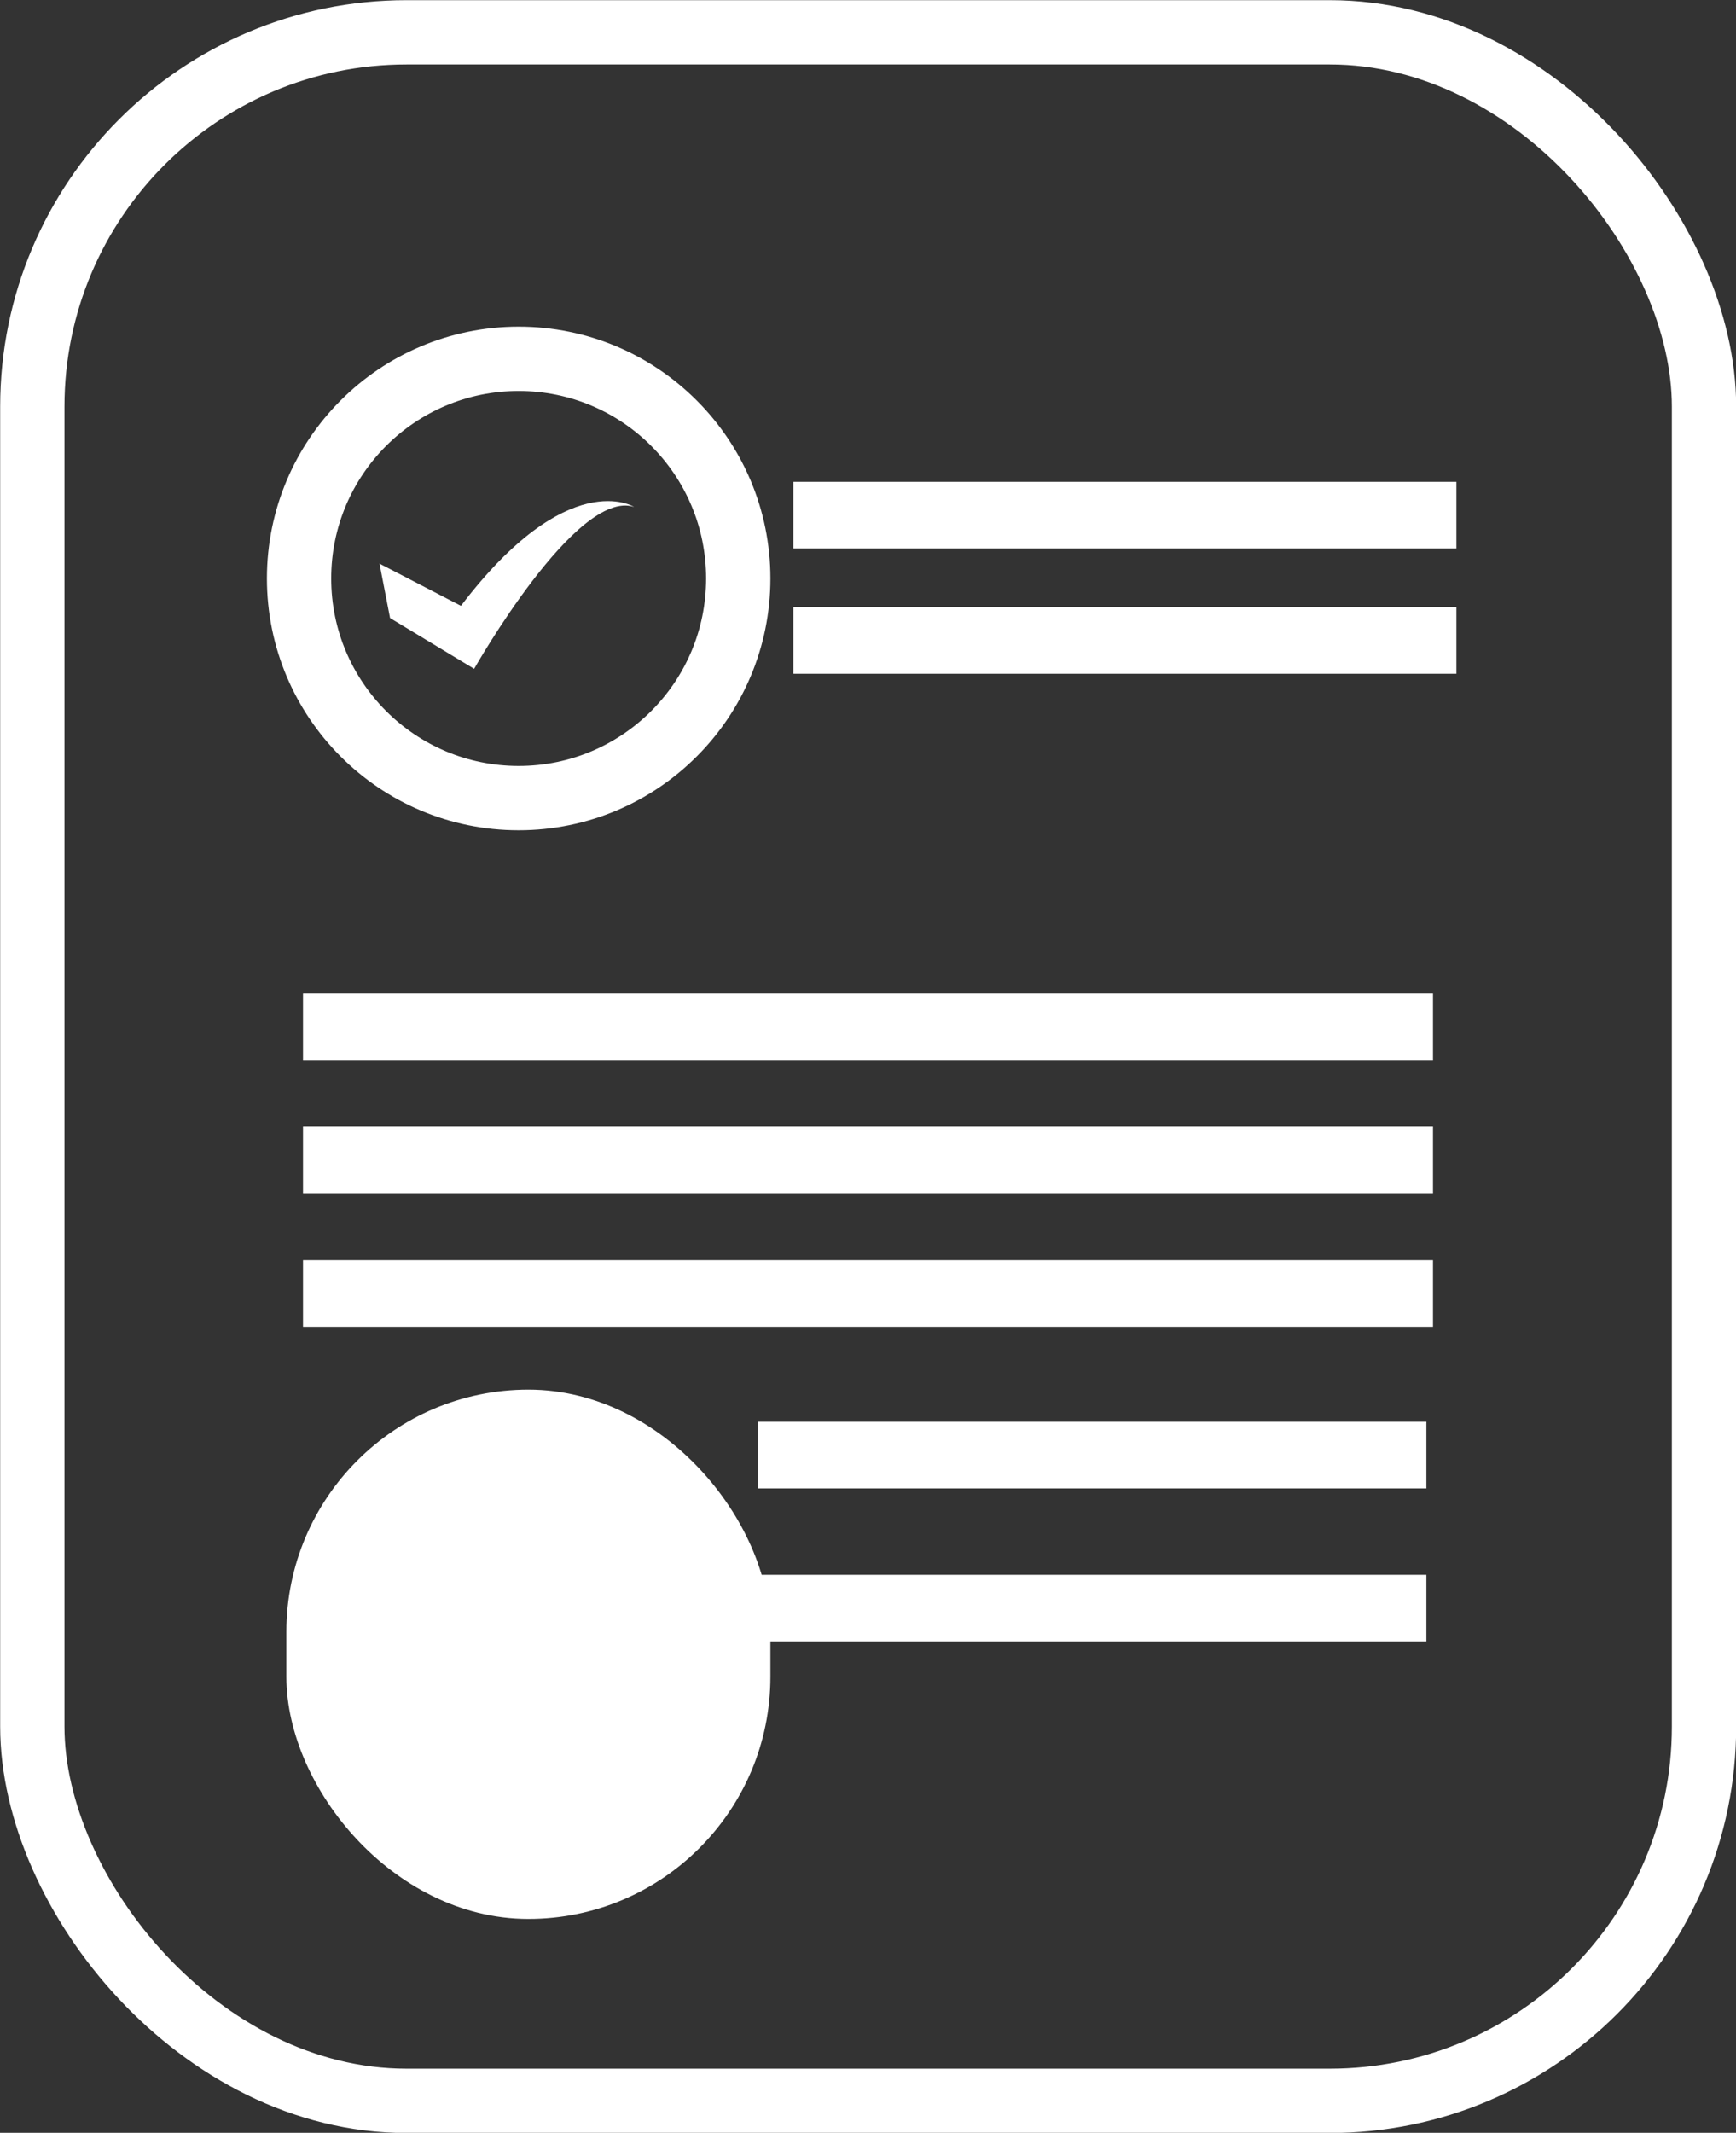
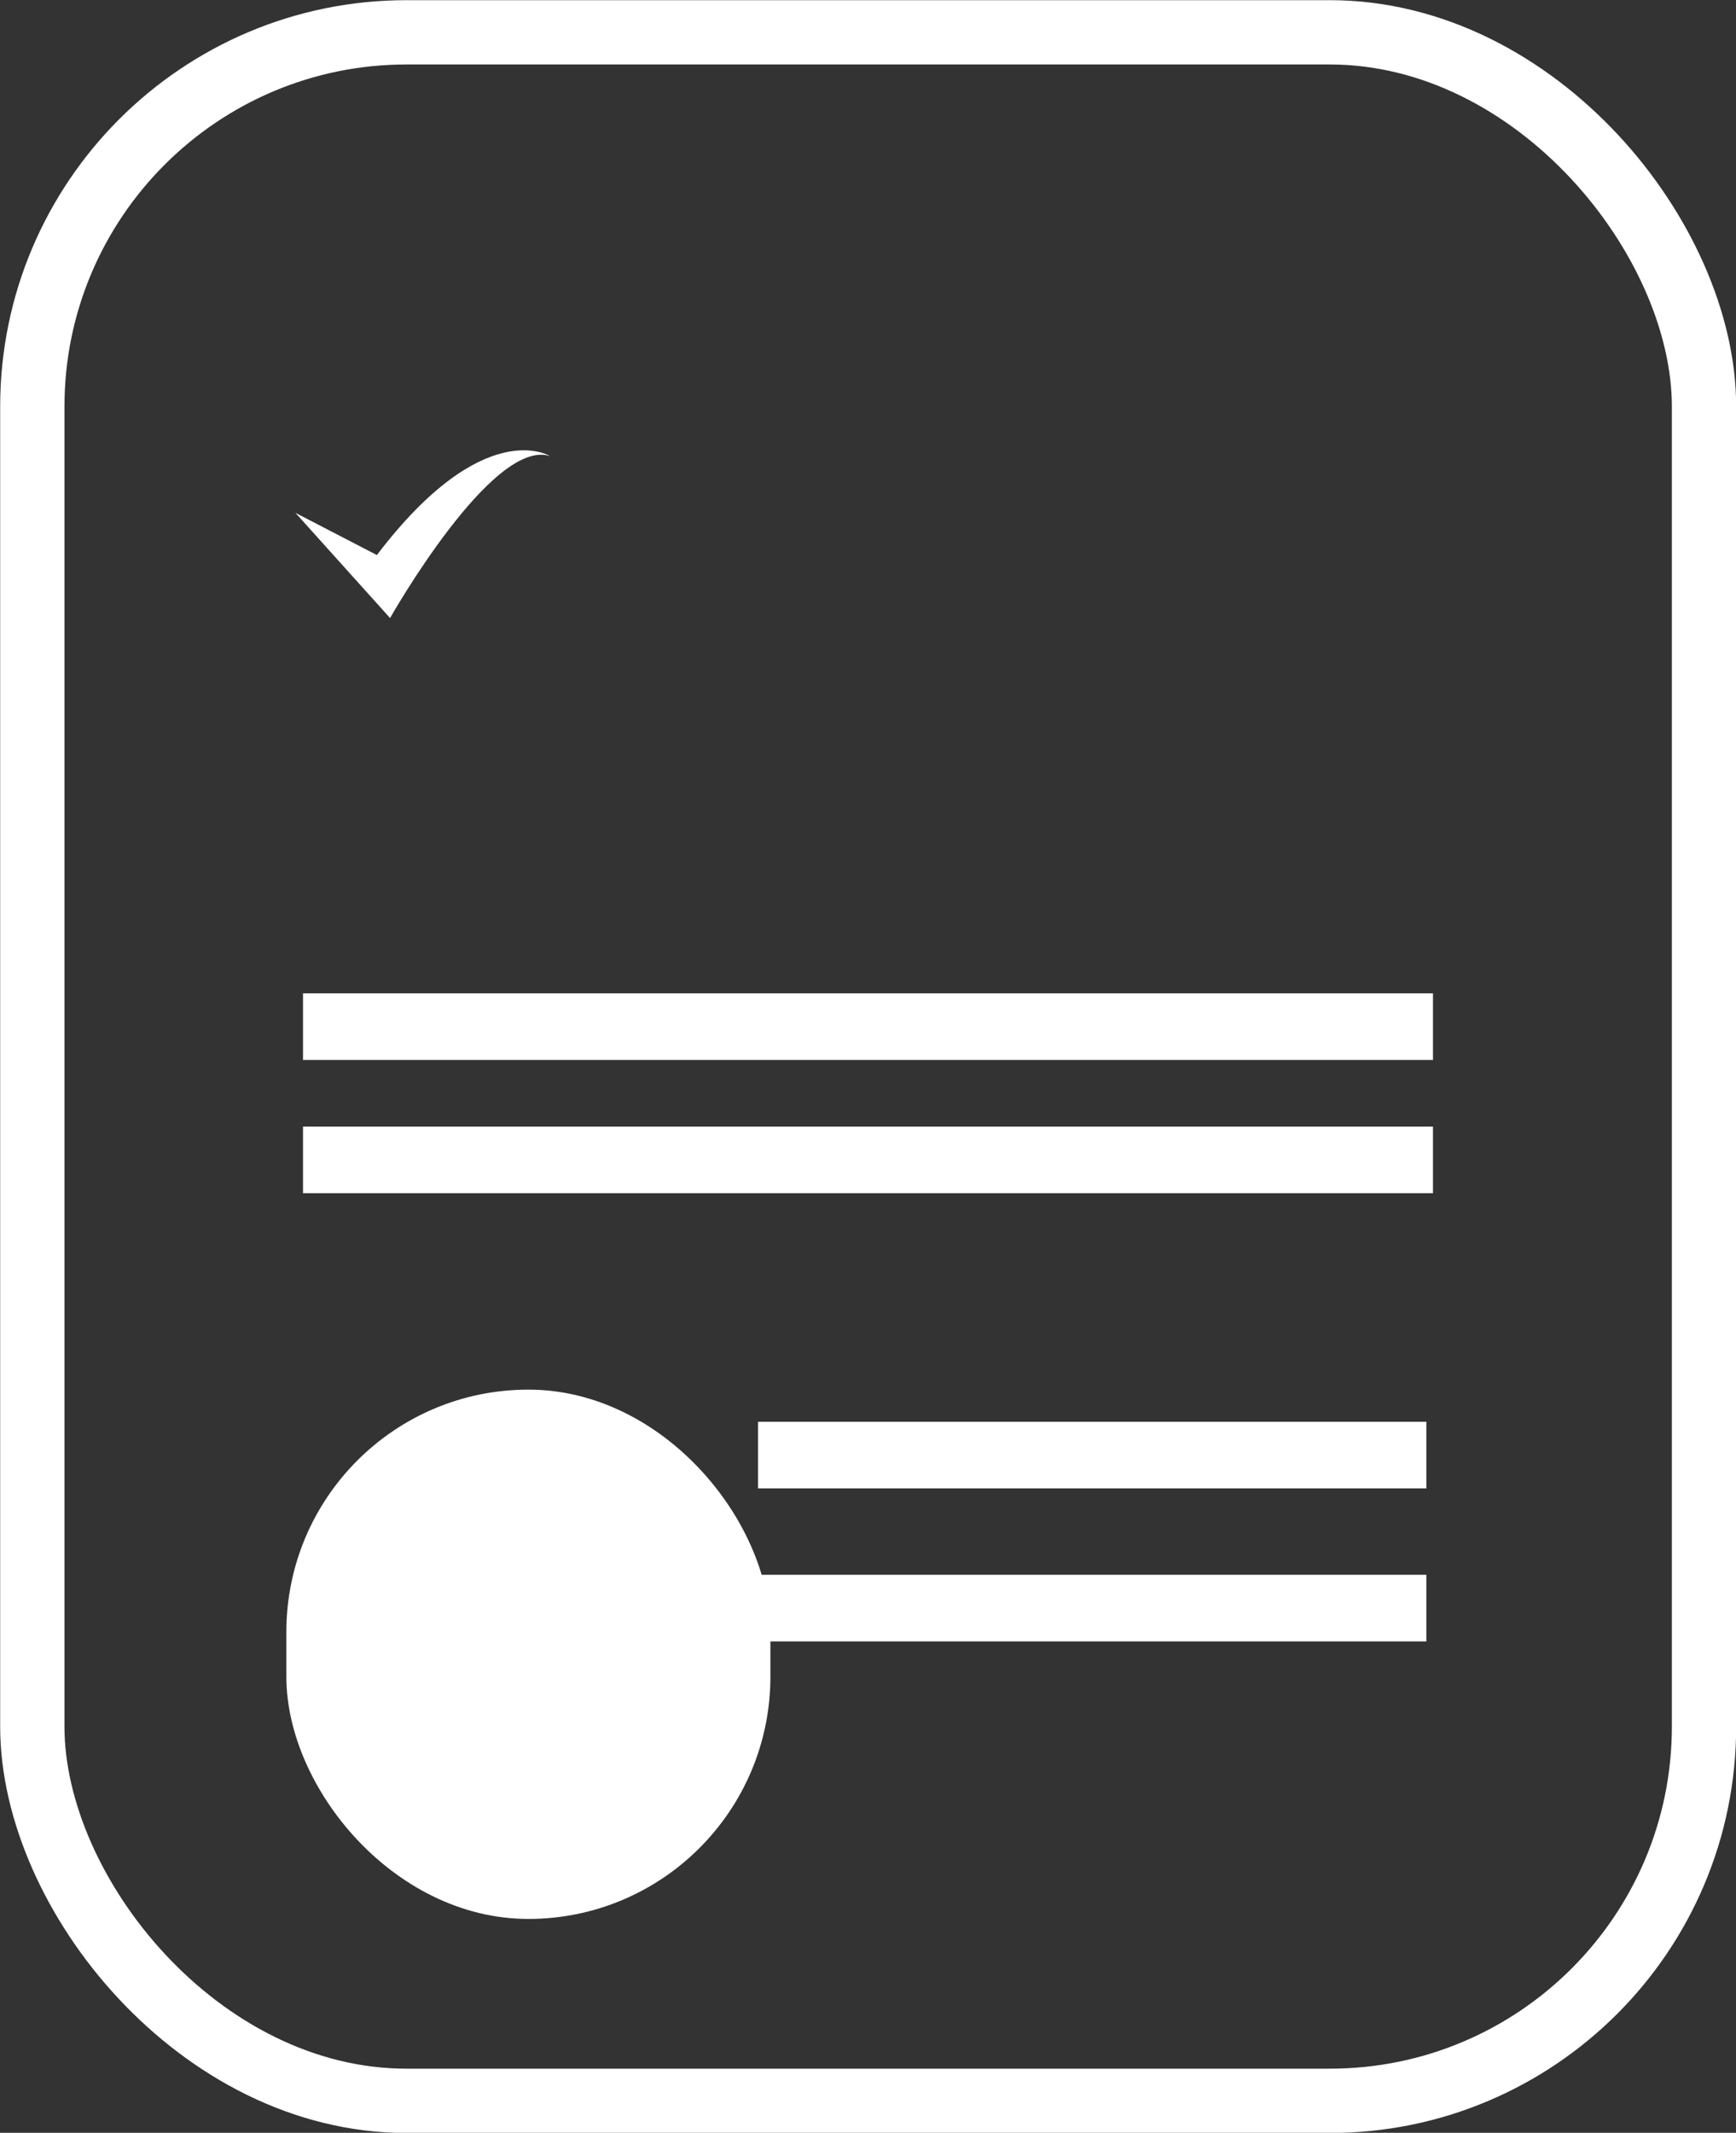
<svg xmlns="http://www.w3.org/2000/svg" viewBox="0 0 52.65 64.67">
  <rect x="0" y="0" width="52.65" height="64.67" fill="#333333" stroke="none" />
  <defs>
    <style>.cls-1{fill:none;}.cls-1,.cls-3{stroke:#fff;stroke-miterlimit:10;stroke-width:1.95px;}.cls-2,.cls-3{fill:#fff;}</style>
  </defs>
  <g id="Capa_2" data-name="Capa 2">
    <g id="Capa_1-2" data-name="Capa 1">
      <rect class="cls-1" x="0.98" y="0.98" width="50.7" height="62.72" rx="11.35" />
-       <rect class="cls-2" x="24.06" y="14.61" width="20.11" height="2.02" />
-       <rect class="cls-2" x="24.06" y="18.41" width="20.11" height="2.02" />
      <rect class="cls-2" x="22.99" y="43.11" width="20.27" height="2.02" />
      <rect class="cls-2" x="22.99" y="47.75" width="20.27" height="2.02" />
-       <rect class="cls-2" x="9.19" y="38.21" width="34.27" height="2.02" />
      <rect class="cls-2" x="9.19" y="34.16" width="34.27" height="2.02" />
      <rect class="cls-2" x="9.19" y="30.12" width="34.27" height="2.02" />
-       <circle class="cls-1" cx="15.73" cy="17.54" r="6.66" />
-       <path class="cls-2" d="M11.83,18.74l2.55,1.54s3.1-5.48,4.85-4.91c0,0-2-1.27-5.25,3l-2.47-1.28Z" />
+       <path class="cls-2" d="M11.83,18.74s3.1-5.48,4.85-4.91c0,0-2-1.27-5.25,3l-2.47-1.28Z" />
      <rect class="cls-3" x="9.66" y="43.11" width="12.73" height="14.1" rx="6.37" />
    </g>
  </g>
</svg>